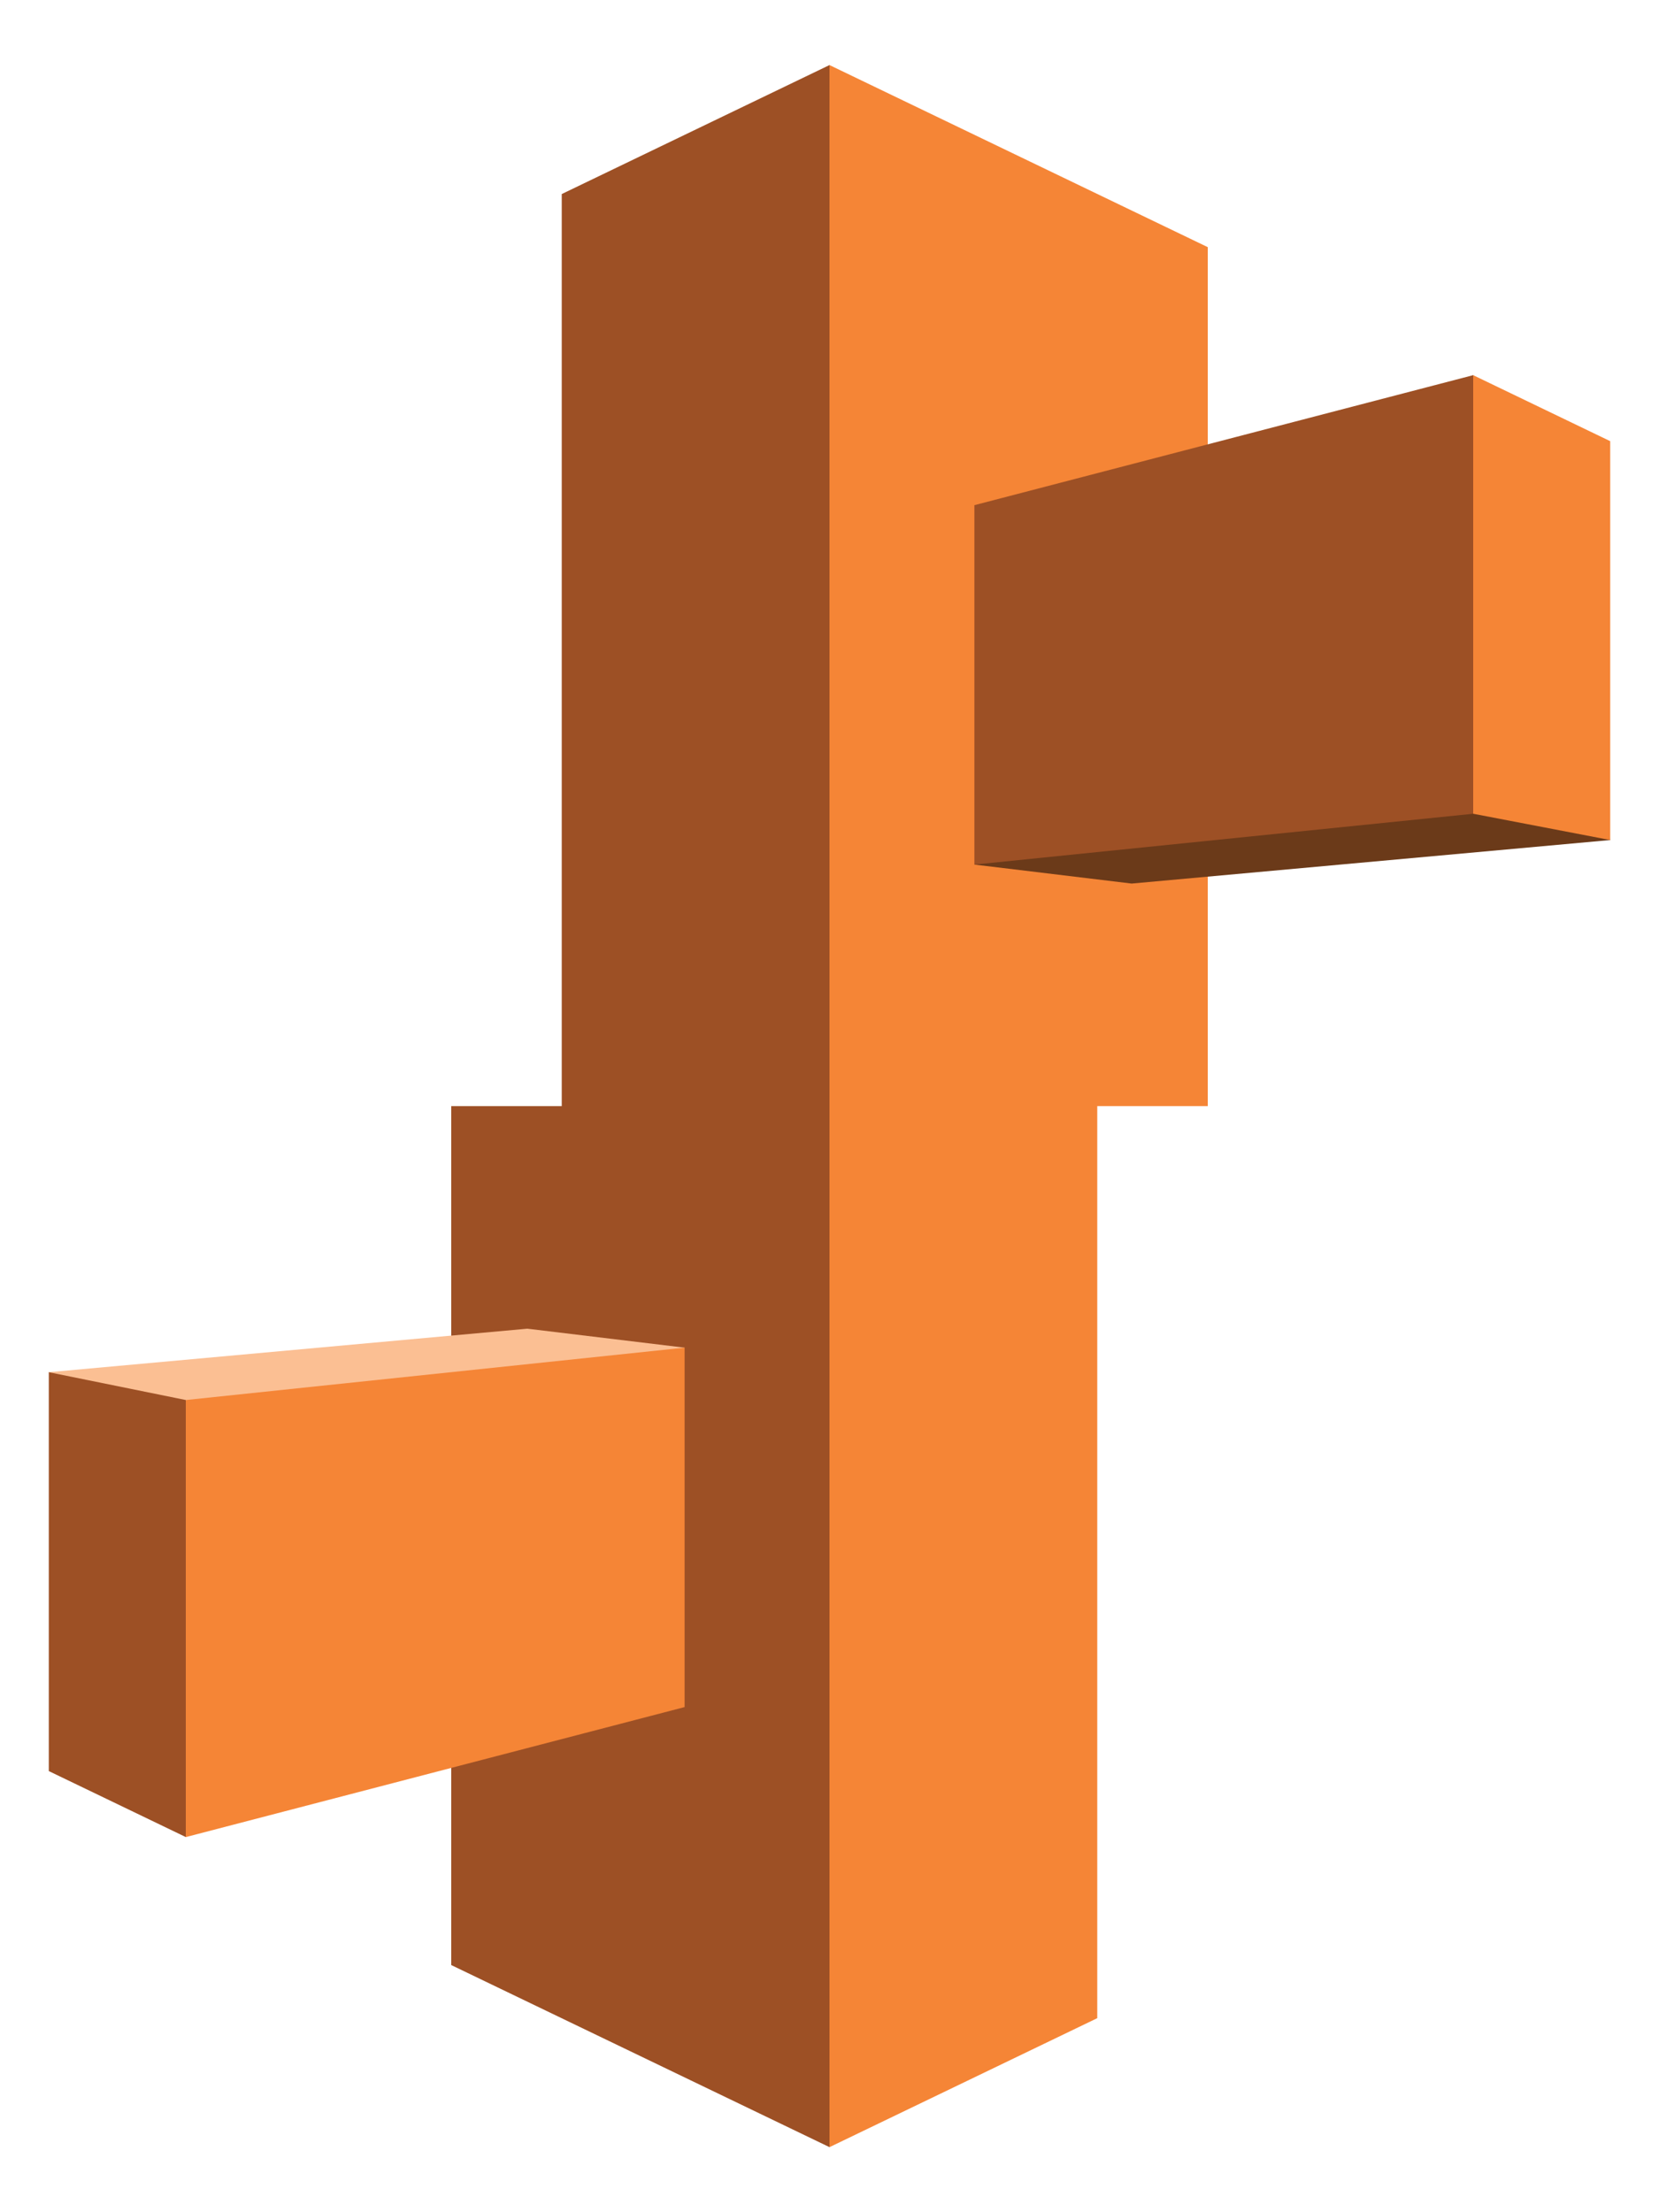
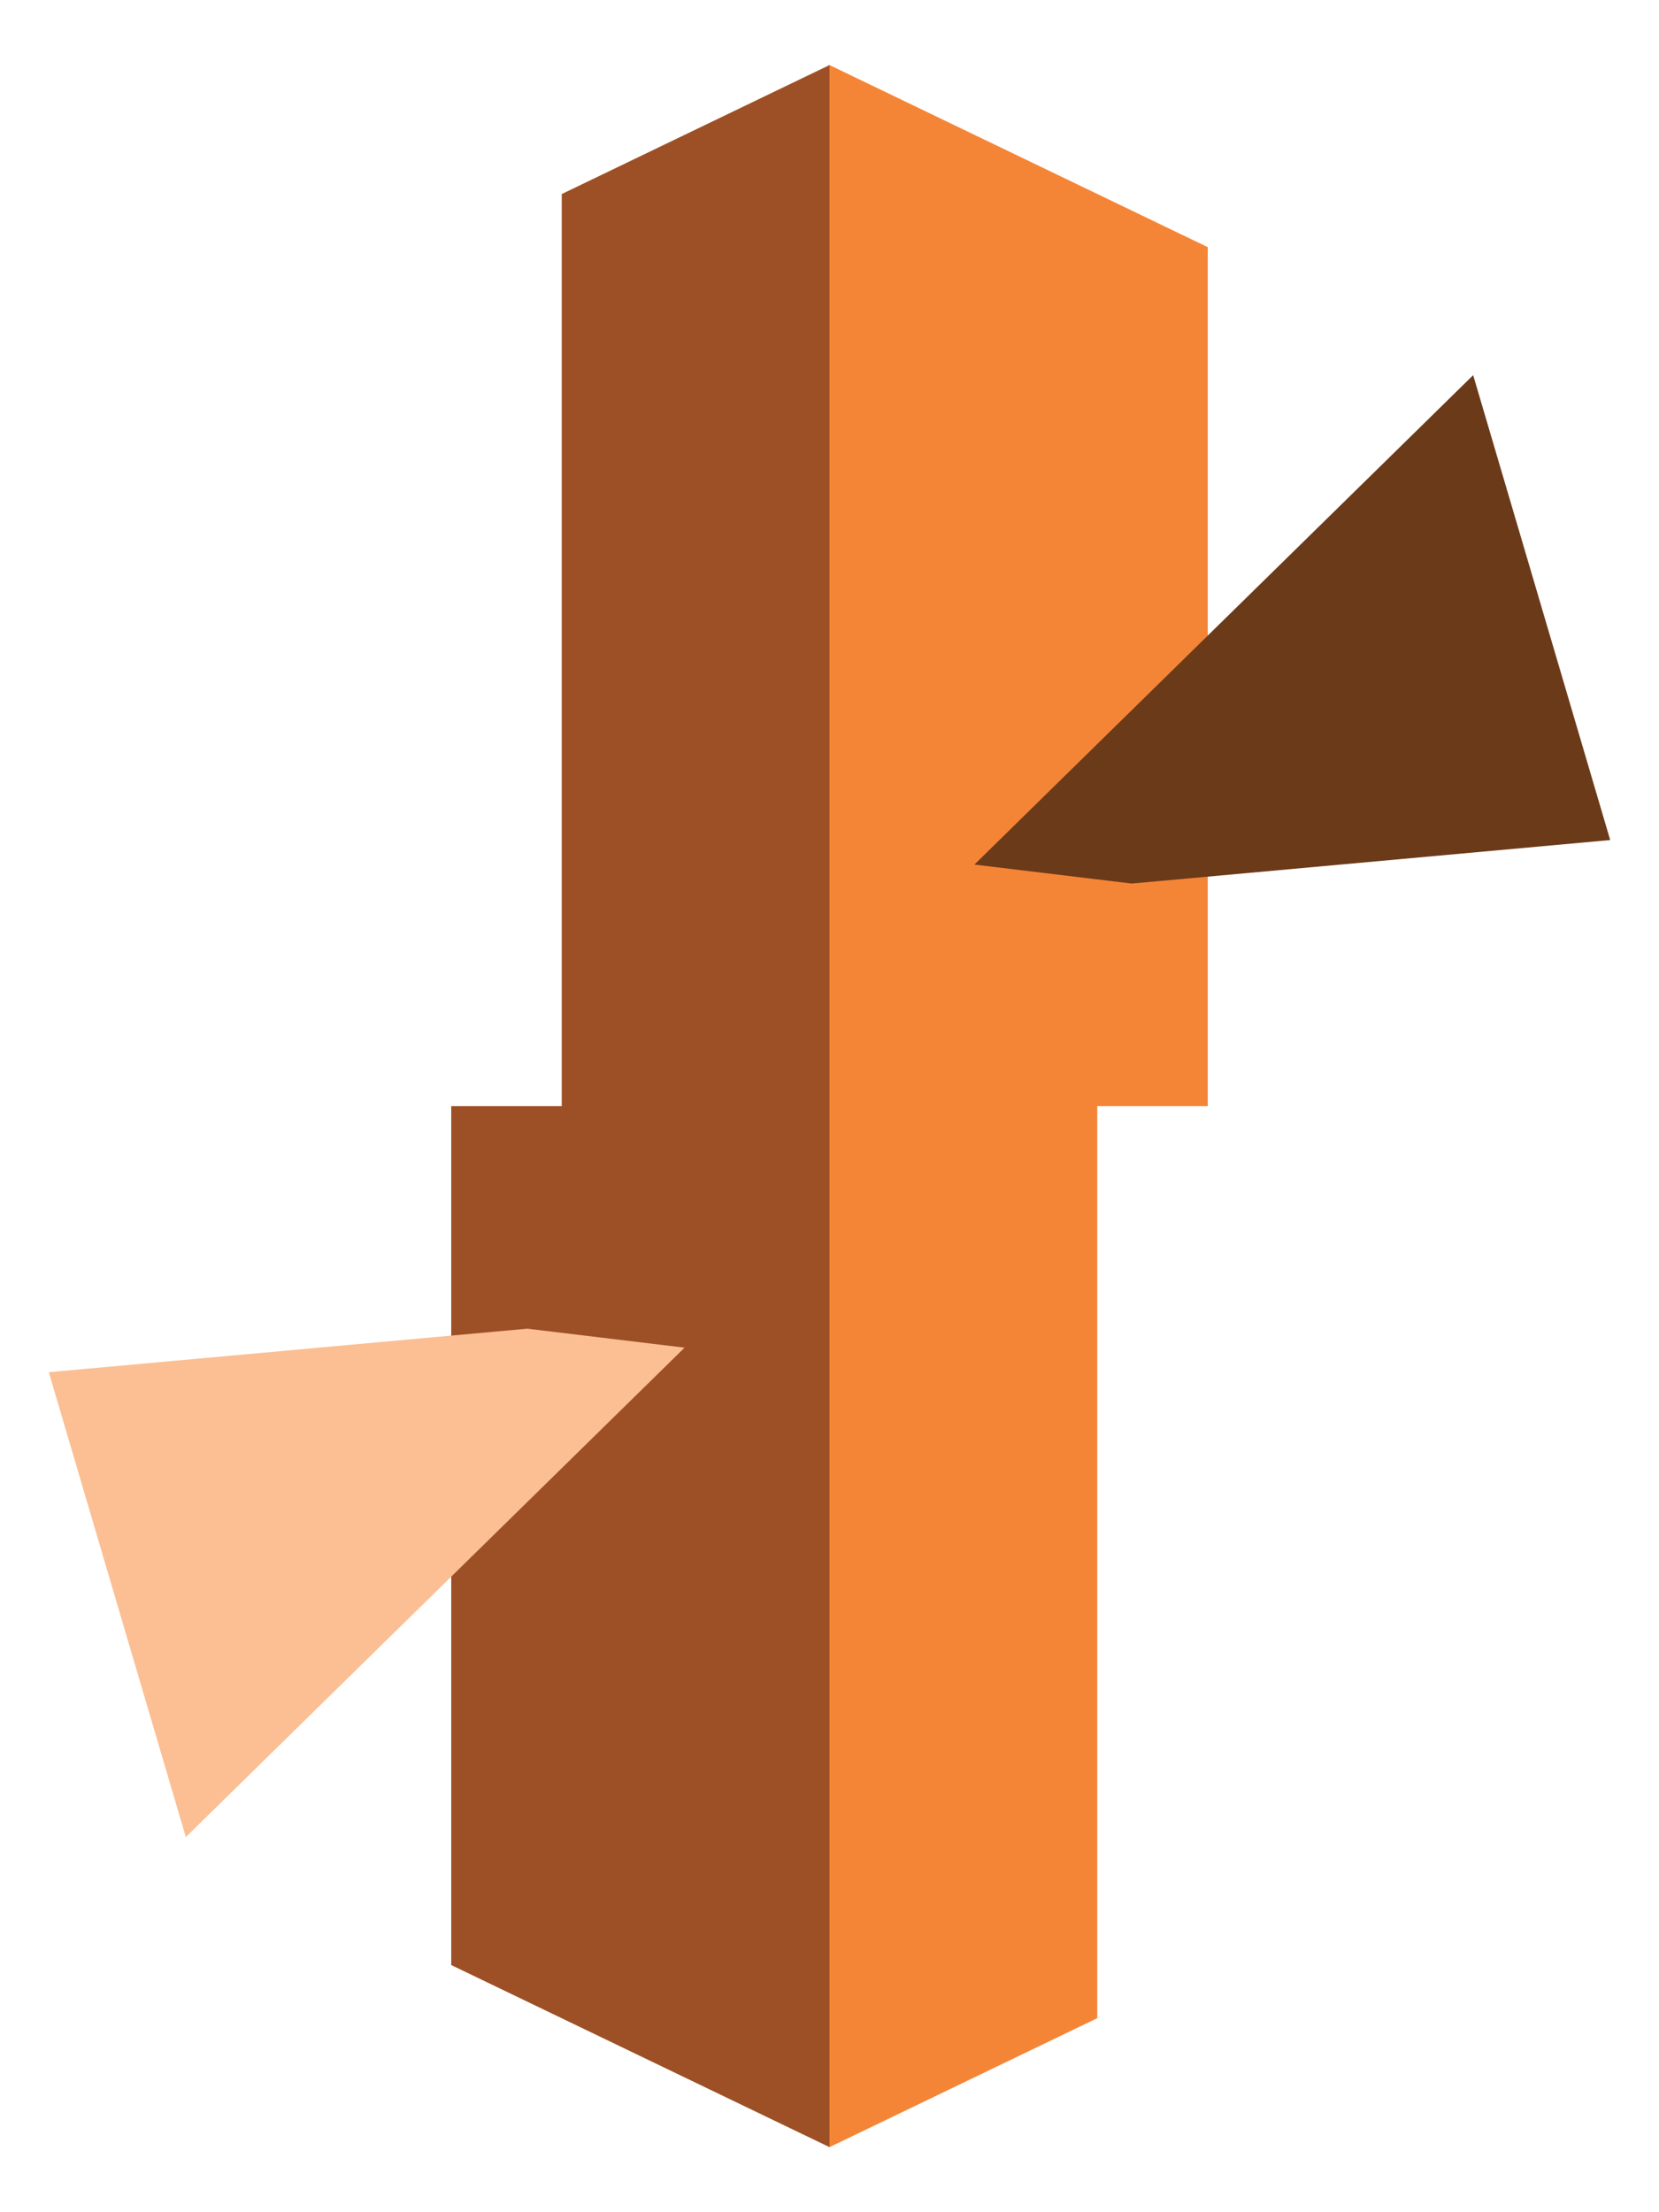
<svg xmlns="http://www.w3.org/2000/svg" xmlns:xlink="http://www.w3.org/1999/xlink" viewBox="0 0 63.75 85" fill="#fff" fill-rule="evenodd" stroke="#000" stroke-linecap="round" stroke-linejoin="round">
  <use xlink:href="#A" x="1.875" y="2.5" />
  <symbol id="A" overflow="visible">
    <g stroke="none">
      <path d="M19.711 4.956V40h-4.247v33.003L30 80l8.746-40L30 0 19.711 4.956z" fill="#9d5025" />
      <path d="M30 0v40 40l10.289-4.956V40h4.247V6.997L30 0z" fill="#f58536" />
      <path d="M60 29.777L41.61 31.449l-6.042-.729 19.166-18.805L60 29.777z" fill="#6b3a19" />
-       <path d="M54.734 11.915L60 14.451v15.326l-5.266-1.011V11.915z" fill="#f58536" />
-       <path d="M35.568 30.72l19.166-1.953V11.915L35.568 16.91V30.72z" fill="#9d5025" />
      <path d="M0 50.224l18.389-1.672 6.042.729L5.266 68.086 0 50.224z" fill="#fbbf93" />
-       <path d="M5.266 68.086L0 65.55V50.224l5.266 1.069v16.793z" fill="#9d5025" />
-       <path d="M24.432 49.281L5.266 51.293v16.793l19.166-4.995V49.281z" fill="#f58536" />
    </g>
  </symbol>
</svg>